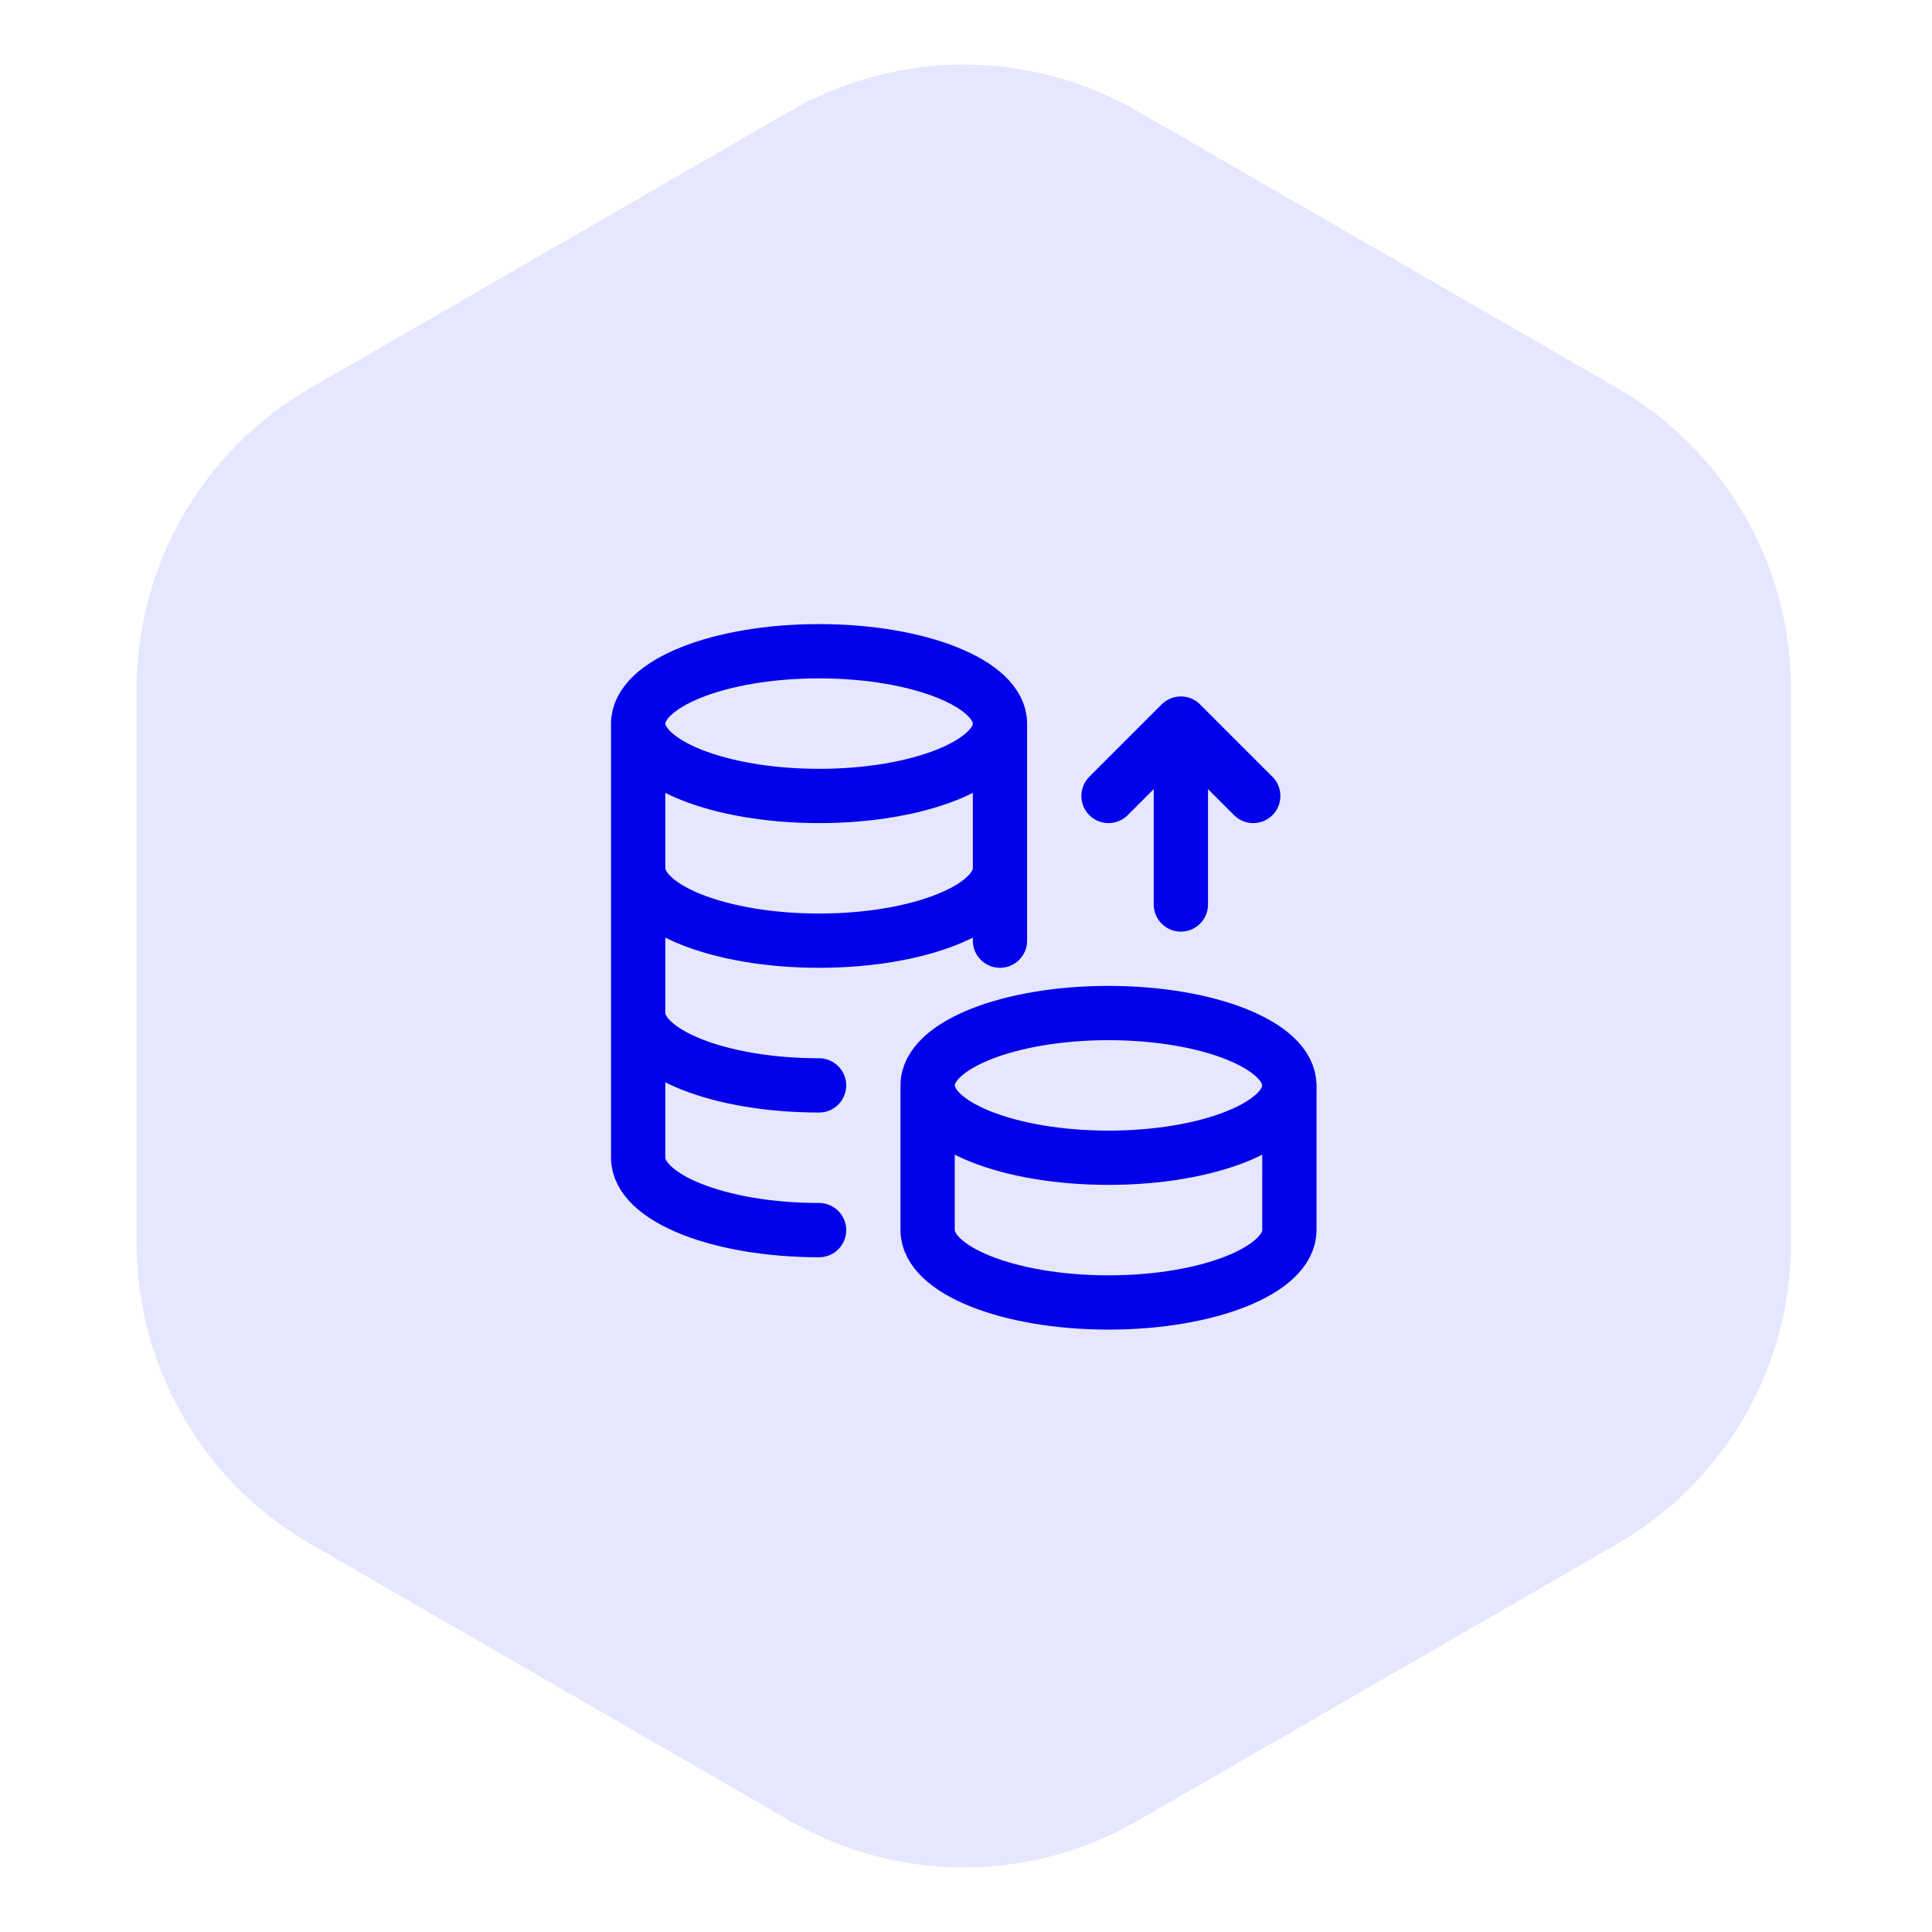
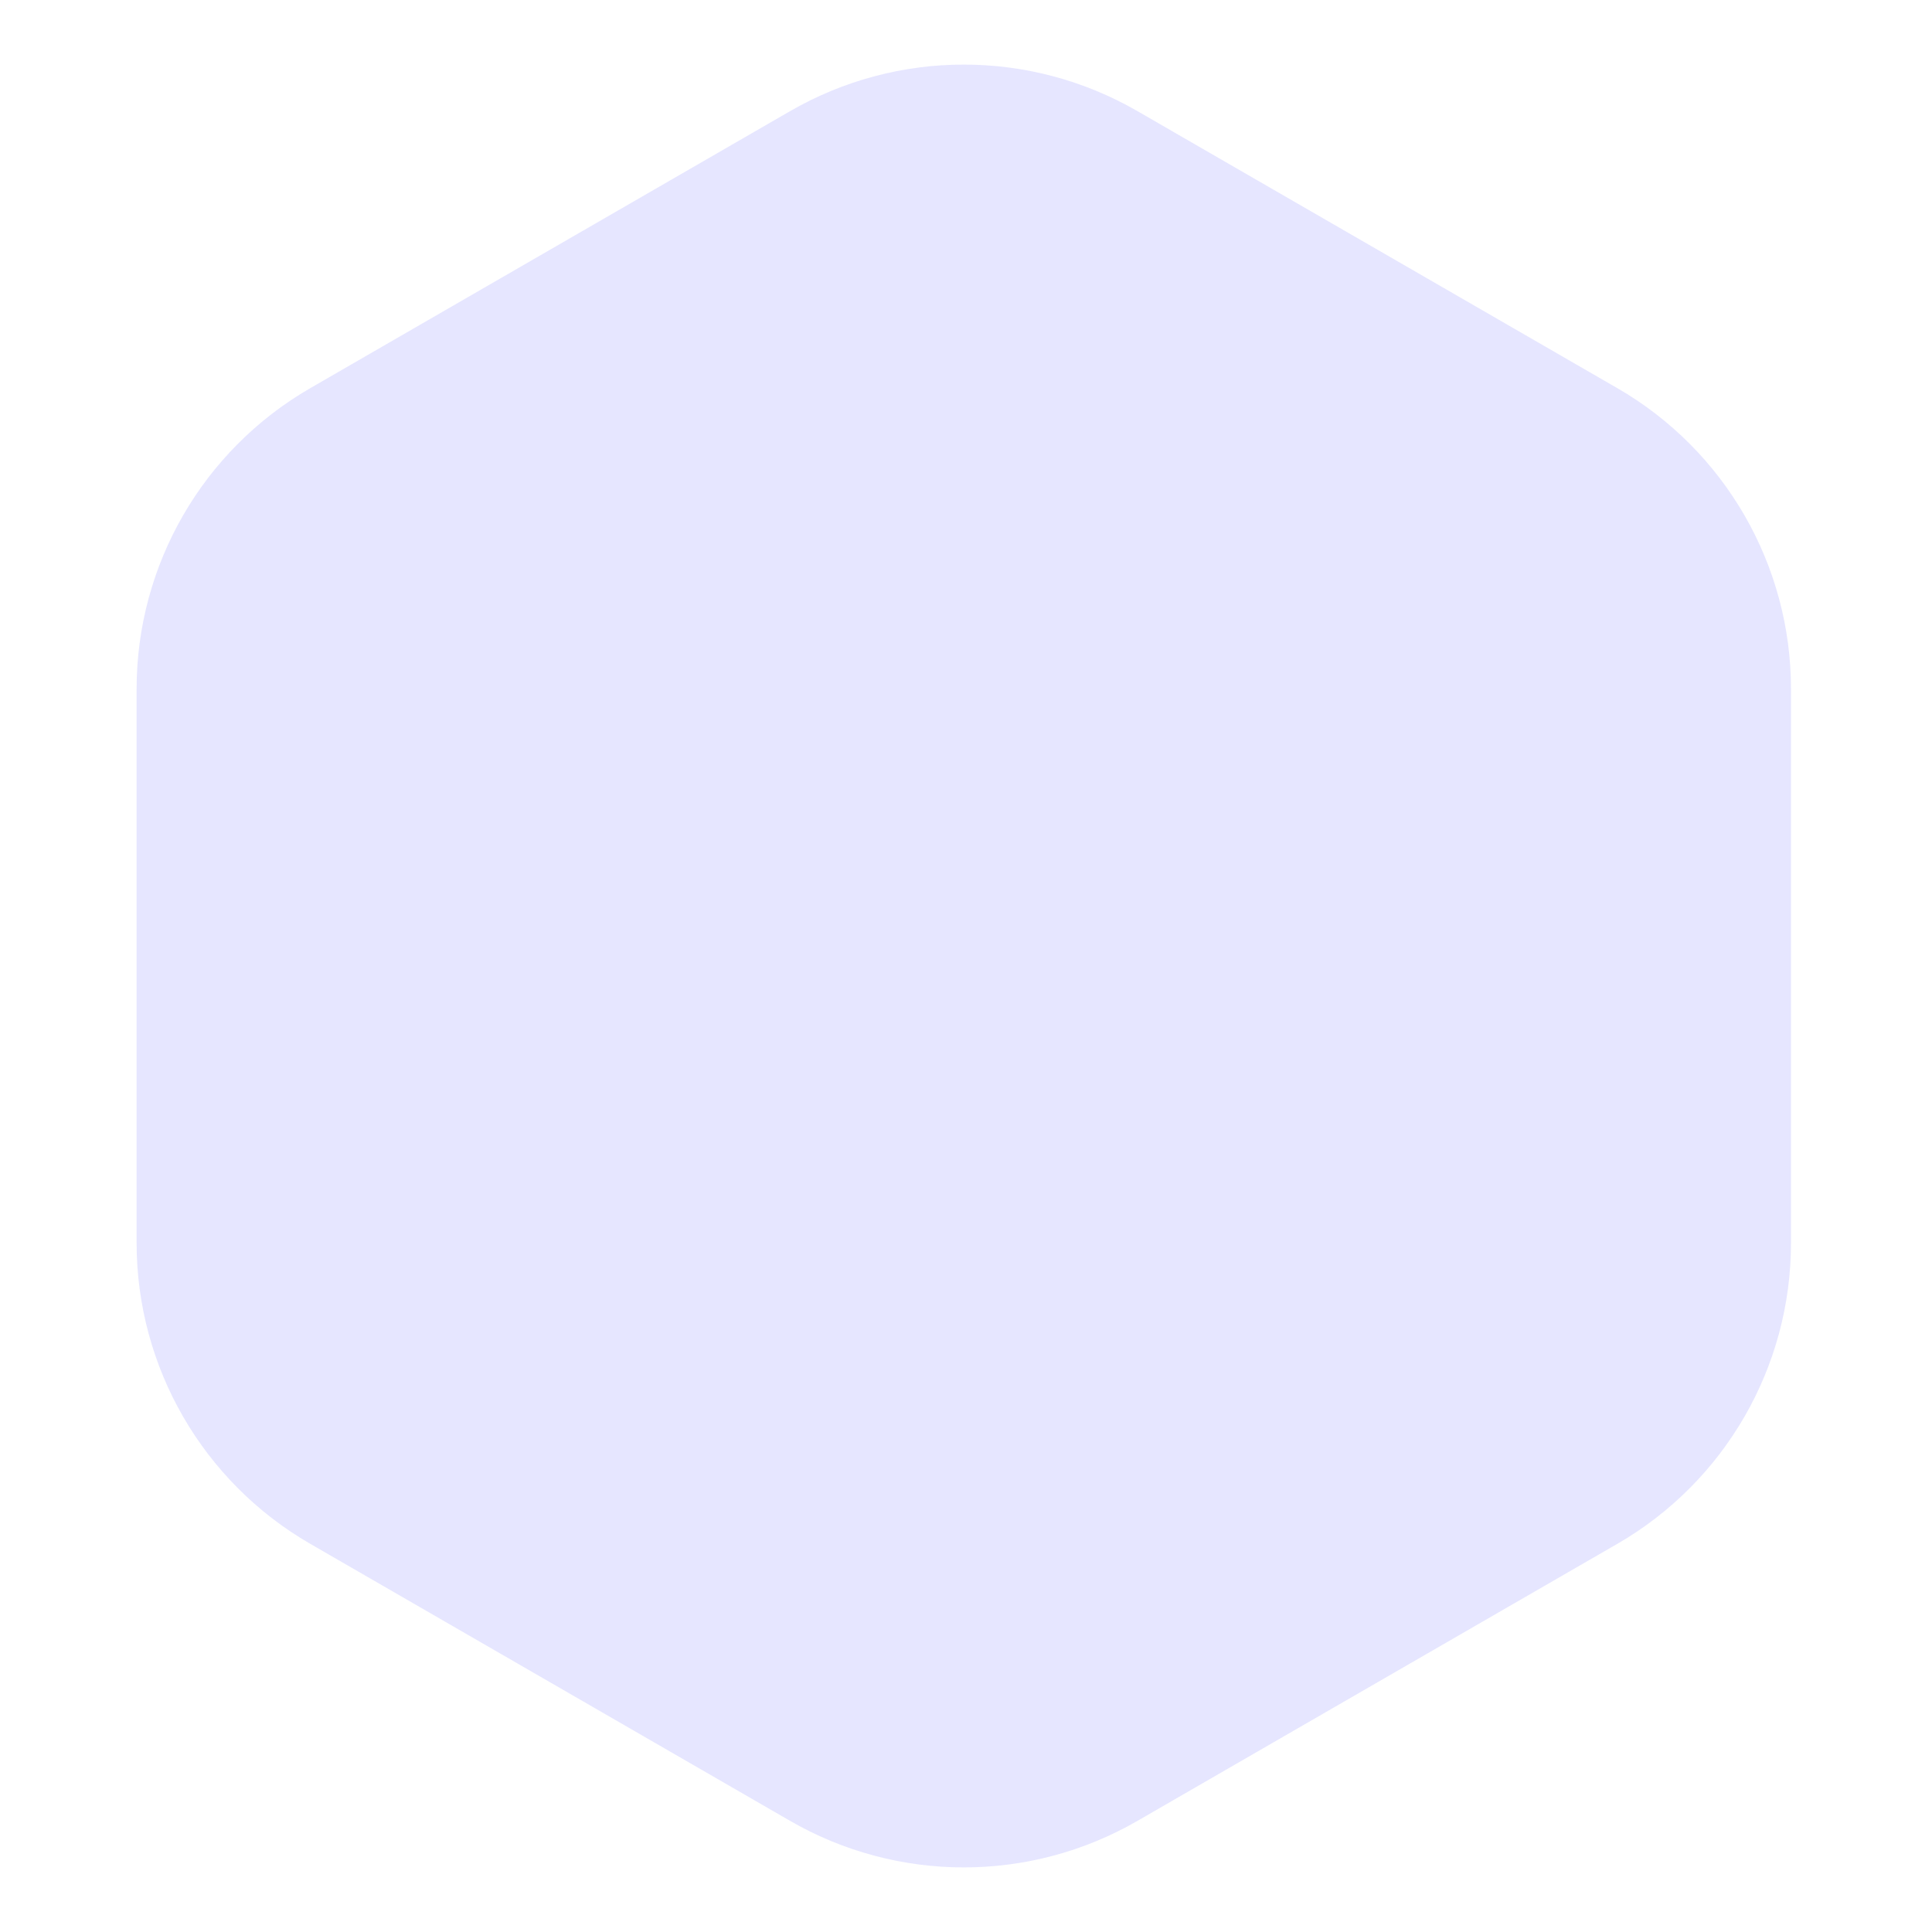
<svg xmlns="http://www.w3.org/2000/svg" width="89" height="89" viewBox="0 0 89 89" fill="none">
  <path d="M36.398 83.881C41.349 86.739 47.448 86.739 52.398 83.881L74.504 71.119C79.454 68.261 82.504 62.979 82.504 57.262V31.738C82.504 26.021 79.454 20.739 74.504 17.881L52.398 5.119C47.448 2.261 41.349 2.261 36.398 5.119L14.293 17.881C9.343 20.739 6.293 26.021 6.293 31.738V57.262C6.293 62.979 9.343 68.261 14.293 71.119L36.398 83.881Z" fill="#E6E6FF" />
-   <path d="M46.065 40C46.065 41.842 42.335 43.333 37.733 43.333C33.13 43.333 29.4 41.842 29.4 40M37.732 50C33.13 50 29.4 48.508 29.4 46.667M46.063 33.333H46.065M46.065 33.333V43.333M46.065 33.333C46.065 35.174 42.334 36.667 37.732 36.667C33.129 36.667 29.398 35.174 29.398 33.333M46.065 33.333C46.065 31.492 42.334 30 37.732 30C33.129 30 29.398 31.492 29.398 33.333M59.393 50C59.397 48.158 55.663 46.667 51.063 46.667C46.463 46.667 42.73 48.158 42.732 50M42.732 50C42.732 51.842 46.462 53.333 51.065 53.333C55.668 53.333 59.398 51.842 59.398 50L59.397 56.667C59.397 58.508 55.667 60 51.065 60C46.462 60 42.732 58.508 42.732 56.667V50ZM37.732 56.667C33.13 56.667 29.398 55.175 29.398 53.333V33.333M54.398 33.333V41.667M54.398 33.333L57.732 36.667M54.398 33.333L51.065 36.667" stroke="#0000EB" stroke-width="2.5" stroke-linecap="round" stroke-linejoin="round" />
</svg>